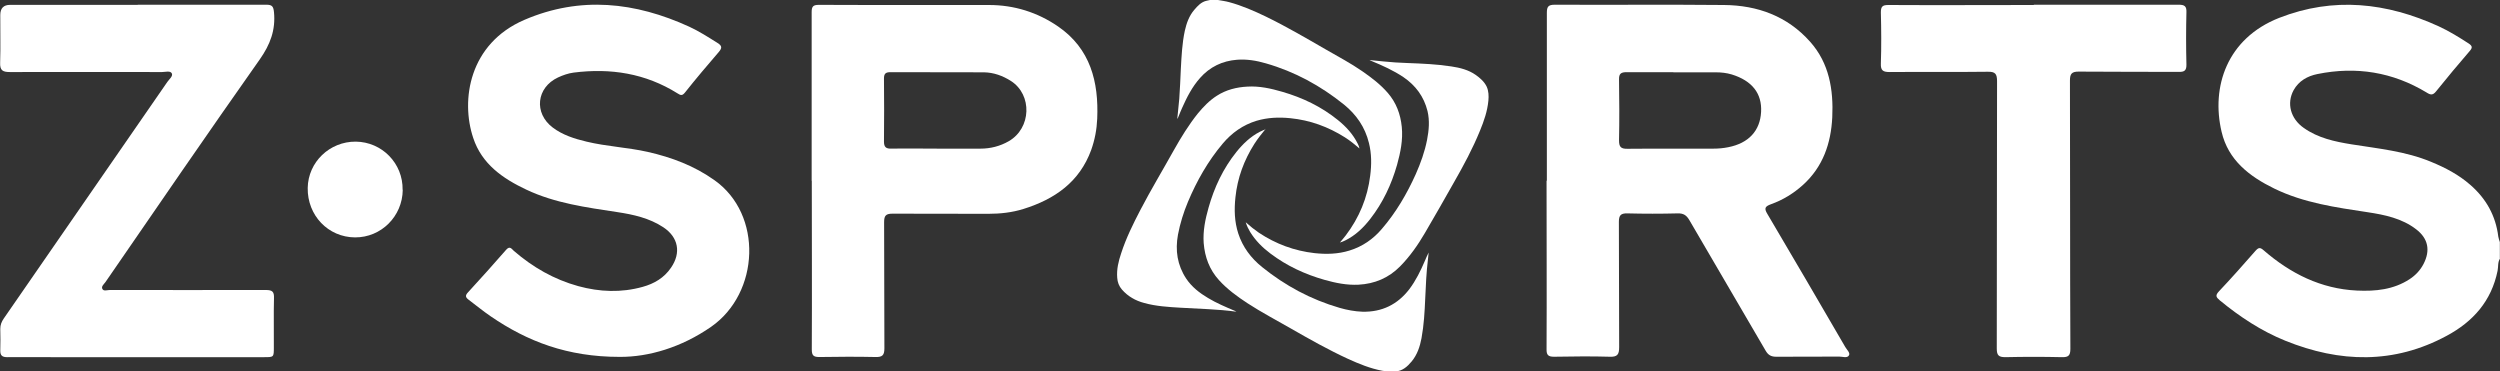
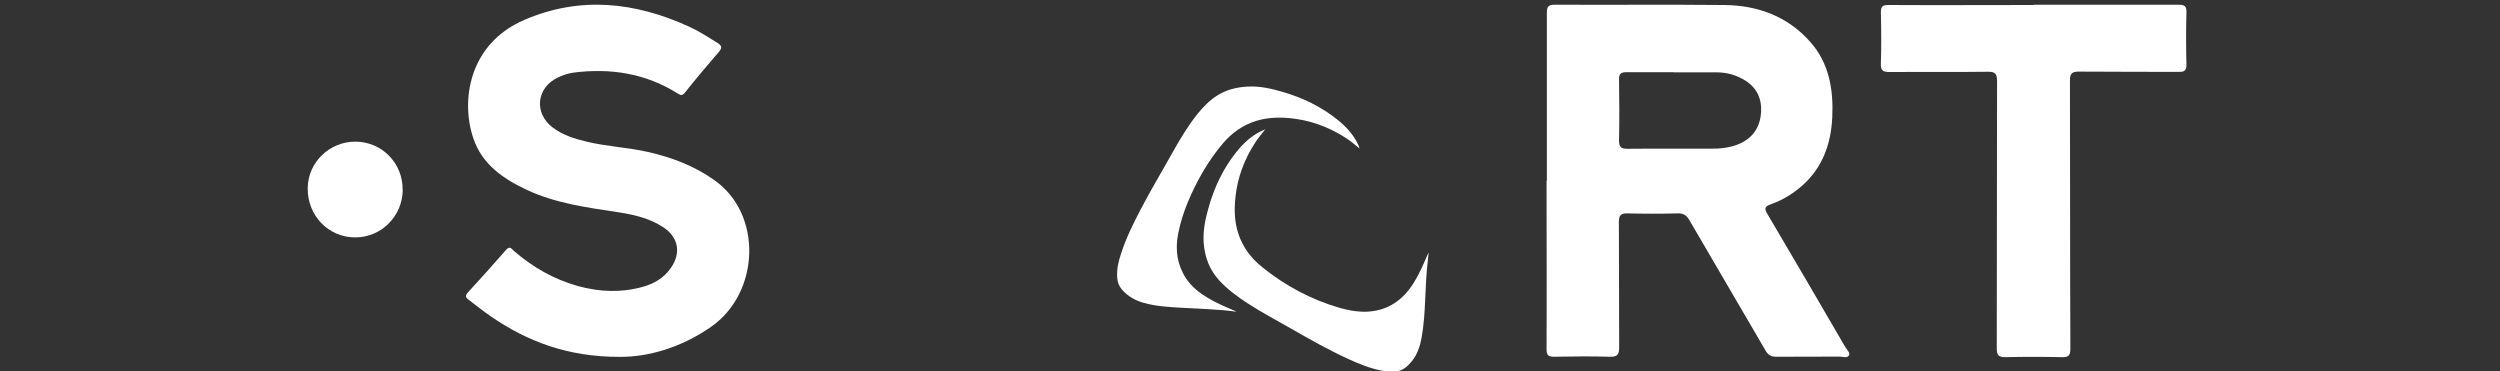
<svg xmlns="http://www.w3.org/2000/svg" id="Capa_1" width="174.92" height="25.99" viewBox="0 0 174.92 25.99">
  <rect x="0" y="0" width="174.92" height="25.99" fill="#333333" stroke="none" />
  <defs>
    <style>.cls-1{fill:#fff;}</style>
  </defs>
  <g id="jWQzgm">
    <g>
-       <path class="cls-1" d="M174.92,18.09c-.17,.26-.11,.57-.17,.86-.43,2.11-1.71,3.55-3.55,4.54-3.7,2-7.49,1.89-11.3,.35-1.68-.68-3.18-1.67-4.58-2.82-.26-.22-.34-.34-.07-.63,.88-.93,1.73-1.89,2.57-2.85,.21-.23,.32-.24,.56-.03,1.88,1.63,4.01,2.7,6.53,2.82,1.29,.06,2.56-.06,3.69-.8,.41-.27,.74-.62,.97-1.06,.49-.95,.33-1.78-.52-2.43-.99-.76-2.19-1.01-3.38-1.19-2.24-.34-4.48-.65-6.55-1.66-1.74-.85-3.22-1.99-3.68-3.97-.74-3.14,.37-6.53,4.03-7.97,3.81-1.49,7.52-1.07,11.16,.59,.74,.34,1.43,.77,2.11,1.21,.25,.17,.26,.29,.07,.51-.8,.93-1.59,1.87-2.36,2.83-.23,.29-.39,.26-.67,.08-2.37-1.43-4.92-1.84-7.63-1.29-.7,.14-1.31,.48-1.67,1.13-.5,.92-.22,1.99,.71,2.64,1,.71,2.17,.96,3.35,1.15,1.88,.3,3.77,.48,5.55,1.22,1,.41,1.94,.9,2.76,1.62,1.1,.96,1.77,2.15,1.95,3.61,.02,.13,.07,.26,.11,.39v1.14Z" />
      <path class="cls-1" d="M108.23,12.65c0-3.91,0-7.83,0-11.74,0-.44,.09-.58,.56-.58,3.95,.02,7.9-.02,11.84,.02,2.34,.02,4.43,.78,6.02,2.57,1.34,1.5,1.64,3.36,1.55,5.29-.09,1.82-.65,3.46-2.04,4.72-.66,.6-1.41,1.06-2.25,1.36-.4,.15-.5,.27-.25,.68,1.83,3.09,3.64,6.2,5.45,9.31,.11,.19,.36,.41,.26,.58-.12,.22-.44,.09-.67,.09-1.47,.01-2.94,0-4.42,.01-.35,0-.56-.11-.74-.42-1.77-3.05-3.57-6.09-5.34-9.14-.2-.34-.41-.48-.81-.47-1.18,.03-2.36,.03-3.53,0-.46-.01-.59,.14-.59,.59,.02,2.92,0,5.85,.02,8.77,0,.52-.13,.69-.66,.67-1.3-.04-2.6-.02-3.9,0-.4,0-.53-.12-.52-.53,.02-3.93,0-7.86,0-11.79h0Zm8.86-7.6c-1.09,0-2.18,.01-3.27,0-.39,0-.55,.09-.54,.51,.02,1.42,.03,2.84,0,4.26,0,.45,.12,.6,.59,.59,2.01-.02,4.02,0,6.02-.01,.34,0,.69-.03,1.03-.1,1.43-.28,2.23-1.15,2.3-2.47,.07-1.29-.63-2.18-2.05-2.62-.37-.11-.74-.15-1.13-.15-.99,0-1.97,0-2.96,0Z" />
-       <path class="cls-1" d="M56.79,12.65c0-3.93,0-7.86,0-11.79,0-.4,.09-.52,.51-.52,3.97,.02,7.93,0,11.9,.01,1.76,0,3.39,.51,4.83,1.5,2.27,1.56,2.85,3.88,2.74,6.46-.03,.74-.17,1.48-.42,2.18-.82,2.25-2.56,3.45-4.74,4.13-.8,.25-1.62,.34-2.46,.34-2.23-.01-4.47,0-6.7-.01-.46,0-.59,.13-.59,.59,.02,2.94,0,5.89,.02,8.83,0,.48-.14,.62-.61,.61-1.32-.03-2.63-.02-3.95,0-.41,0-.52-.12-.52-.53,.02-3.93,0-7.86,0-11.79Zm8.75-2.25c1.02,0,2.04,0,3.06,0,.7,0,1.37-.17,1.98-.52,1.58-.91,1.66-3.24,.16-4.21-.58-.37-1.21-.6-1.9-.61-2.18,0-4.36,0-6.54-.01-.35,0-.45,.12-.45,.45,.01,1.47,.02,2.94,0,4.41,0,.4,.16,.5,.52,.49,1.06-.02,2.11,0,3.17,0Z" />
      <path class="cls-1" d="M43.35,24.97c-3.65,0-6.45-1.08-9.02-2.84-.53-.36-1.02-.77-1.53-1.15-.23-.17-.27-.3-.05-.53,.9-.98,1.79-1.97,2.67-2.98,.26-.29,.38-.05,.53,.08,1.33,1.15,2.81,2,4.51,2.47,1.5,.41,3.01,.47,4.51,.05,.8-.22,1.5-.63,1.98-1.34,.72-1.04,.52-2.13-.54-2.83-.97-.64-2.09-.89-3.22-1.06-2.17-.33-4.35-.62-6.36-1.57-1.66-.78-3.12-1.8-3.72-3.62-.89-2.66-.28-6.6,3.58-8.26,3.91-1.68,7.76-1.25,11.54,.48,.69,.32,1.33,.73,1.98,1.14,.32,.2,.32,.35,.08,.63-.8,.93-1.6,1.87-2.36,2.83-.2,.25-.31,.2-.53,.06-2.24-1.4-4.68-1.78-7.27-1.45-.38,.05-.74,.18-1.09,.34-1.51,.71-1.7,2.49-.37,3.5,.7,.53,1.53,.79,2.37,.99,1.41,.34,2.87,.4,4.29,.72,1.67,.38,3.24,.97,4.65,1.97,3.41,2.4,3.18,7.9-.23,10.27-2.08,1.44-4.36,2.11-6.38,2.1Z" />
-       <path class="cls-1" d="M9.64,.33c3,0,5.99,0,8.99,0,.41,0,.5,.12,.54,.52,.12,1.25-.26,2.26-.99,3.3-3.64,5.16-7.21,10.37-10.79,15.57-.1,.15-.32,.31-.23,.49,.09,.19,.34,.08,.52,.08,3.64,0,7.27,.01,10.91,0,.46,0,.6,.11,.58,.58-.03,1.14,0,2.29-.01,3.43,0,.69,0,.69-.67,.69-4.97,0-9.94,0-14.91,0-1.02,0-2.04-.01-3.07,0-.35,0-.5-.11-.49-.48,.02-.5,.01-1,0-1.5,0-.28,.09-.5,.24-.72,3.82-5.52,7.64-11.04,11.45-16.56,.13-.19,.41-.4,.31-.6-.11-.2-.45-.09-.68-.09-3.55,0-7.1-.01-10.65,0-.51,0-.7-.12-.68-.66C.05,3.26,.01,2.15,.02,1.05q0-.71,.69-.71c2.98,0,5.96,0,8.93,0Z" />
      <path class="cls-1" d="M142.3,.33c3.38,0,6.75,0,10.13,0,.42,0,.57,.1,.55,.54-.03,1.21-.03,2.42,0,3.64,.01,.42-.14,.53-.53,.52-2.34-.01-4.67,0-7.01-.02-.48,0-.61,.15-.61,.62,.02,6.26,0,12.52,.03,18.78,0,.47-.14,.59-.59,.58-1.32-.03-2.63-.03-3.95,0-.46,0-.61-.11-.61-.6,.02-6.23,0-12.47,.02-18.7,0-.52-.12-.68-.65-.67-2.29,.03-4.57,0-6.86,.02-.45,0-.64-.09-.62-.59,.04-1.19,.03-2.39,0-3.58,0-.41,.11-.52,.52-.52,3.39,.02,6.79,0,10.18,0Z" />
      <path class="cls-1" d="M28.18,13.28c-.02,1.86-1.51,3.34-3.34,3.33-1.88-.01-3.34-1.54-3.31-3.46,.03-1.81,1.53-3.25,3.36-3.24,1.84,.02,3.31,1.52,3.28,3.37Z" />
    </g>
  </g>
  <g id="x75TH4">
    <g>
-       <path class="cls-1" d="M85.22,0c.26,.05,.53,.08,.78,.15,.89,.24,1.74,.61,2.57,1.01,1.44,.7,2.82,1.51,4.21,2.31,.85,.49,1.72,.95,2.53,1.51,.65,.45,1.27,.92,1.79,1.52,.59,.68,.89,1.48,.98,2.38,.09,.91-.09,1.78-.33,2.65-.39,1.37-.99,2.65-1.87,3.78-.48,.62-1.04,1.16-1.75,1.51-.12,.06-.24,.11-.38,.15,.14-.17,.28-.33,.41-.5,.94-1.24,1.52-2.63,1.71-4.18,.1-.77,.1-1.54-.09-2.29-.27-1.1-.87-1.97-1.74-2.68-1.64-1.32-3.45-2.31-5.48-2.89-.65-.19-1.32-.3-2-.25-1.04,.08-1.91,.5-2.6,1.28-.55,.62-.92,1.35-1.25,2.09-.1,.22-.19,.45-.28,.67-.02,.04-.04,.07-.06,.11,.05-.47,.1-.94,.14-1.41,.05-.7,.08-1.4,.11-2.09,.05-.9,.09-1.8,.28-2.68,.12-.53,.3-1.04,.66-1.46,.24-.28,.49-.56,.88-.64,.09-.02,.18-.04,.27-.06h.52Z" />
-       <path class="cls-1" d="M95.82,4.2c.34,.04,.66,.07,.99,.1,.56,.06,1.11,.09,1.67,.11,1.03,.04,2.06,.08,3.08,.24,.6,.09,1.19,.24,1.69,.59,.31,.22,.6,.47,.77,.82,.14,.31,.15,.65,.12,.98-.07,.74-.31,1.43-.59,2.11-.51,1.25-1.15,2.44-1.82,3.61-.67,1.18-1.34,2.37-2.03,3.54-.49,.84-1.05,1.64-1.74,2.34-.8,.81-1.78,1.22-2.91,1.28-.82,.04-1.6-.12-2.38-.34-1.37-.39-2.64-.98-3.78-1.84-.56-.42-1.05-.91-1.42-1.51-.12-.2-.23-.42-.31-.68,.31,.28,.61,.52,.93,.74,1.18,.78,2.47,1.26,3.88,1.42,.83,.09,1.65,.07,2.45-.18,.91-.28,1.66-.8,2.27-1.52,.99-1.15,1.75-2.45,2.37-3.83,.34-.77,.63-1.57,.79-2.4,.13-.67,.19-1.34,.03-2.01-.25-1.01-.83-1.79-1.68-2.37-.7-.47-1.46-.81-2.23-1.13-.04-.01-.07-.03-.11-.05,0,0-.01,0-.03-.03Z" />
      <path class="cls-1" d="M88.56,9.01c-.28,.34-.55,.68-.79,1.05-.73,1.15-1.19,2.39-1.33,3.75-.09,.86-.07,1.7,.2,2.53,.31,.95,.89,1.72,1.66,2.34,1.62,1.31,3.43,2.28,5.43,2.86,.52,.15,1.06,.25,1.6,.27,1.36,.03,2.45-.5,3.28-1.58,.46-.61,.79-1.29,1.09-1.99,.08-.19,.16-.38,.26-.57-.02,.16-.03,.32-.05,.48-.11,.91-.15,1.82-.19,2.73-.04,.93-.09,1.86-.26,2.78-.11,.59-.3,1.16-.69,1.63-.3,.36-.63,.66-1.13,.7-.31,.02-.62,0-.93-.05-.84-.16-1.62-.48-2.39-.83-1.37-.63-2.68-1.37-3.99-2.12-1.02-.59-2.06-1.13-3.04-1.77-.72-.47-1.42-.98-2-1.62-.67-.74-.99-1.61-1.07-2.59-.06-.85,.11-1.67,.34-2.48,.4-1.42,1.02-2.74,1.95-3.9,.46-.57,.98-1.07,1.64-1.41,.08-.04,.17-.08,.26-.12,.05-.02,.1-.04,.15-.06Z" />
      <path class="cls-1" d="M95.12,10.39c-.32-.28-.66-.55-1.02-.78-1.17-.74-2.43-1.2-3.82-1.34-.8-.08-1.58-.05-2.36,.18-.95,.29-1.73,.84-2.37,1.6-1.03,1.22-1.81,2.6-2.43,4.07-.31,.74-.55,1.51-.7,2.3-.2,1.1-.05,2.13,.58,3.08,.39,.58,.93,1,1.52,1.35,.6,.36,1.24,.63,1.88,.9,.04,.02,.08,.04,.11,.06-1.3-.18-2.61-.2-3.91-.28-.85-.05-1.71-.1-2.54-.33-.61-.16-1.14-.46-1.56-.94-.21-.24-.31-.52-.33-.82-.05-.6,.09-1.17,.28-1.73,.34-1.05,.83-2.04,1.34-3.02,.74-1.42,1.56-2.78,2.34-4.18,.5-.89,1.04-1.77,1.68-2.57,.39-.47,.81-.91,1.33-1.24,.65-.42,1.38-.6,2.14-.64,.84-.05,1.64,.13,2.43,.36,1.42,.41,2.74,1.04,3.9,1.98,.57,.46,1.06,.99,1.39,1.66,.05,.1,.1,.21,.12,.33Z" />
    </g>
  </g>
</svg>